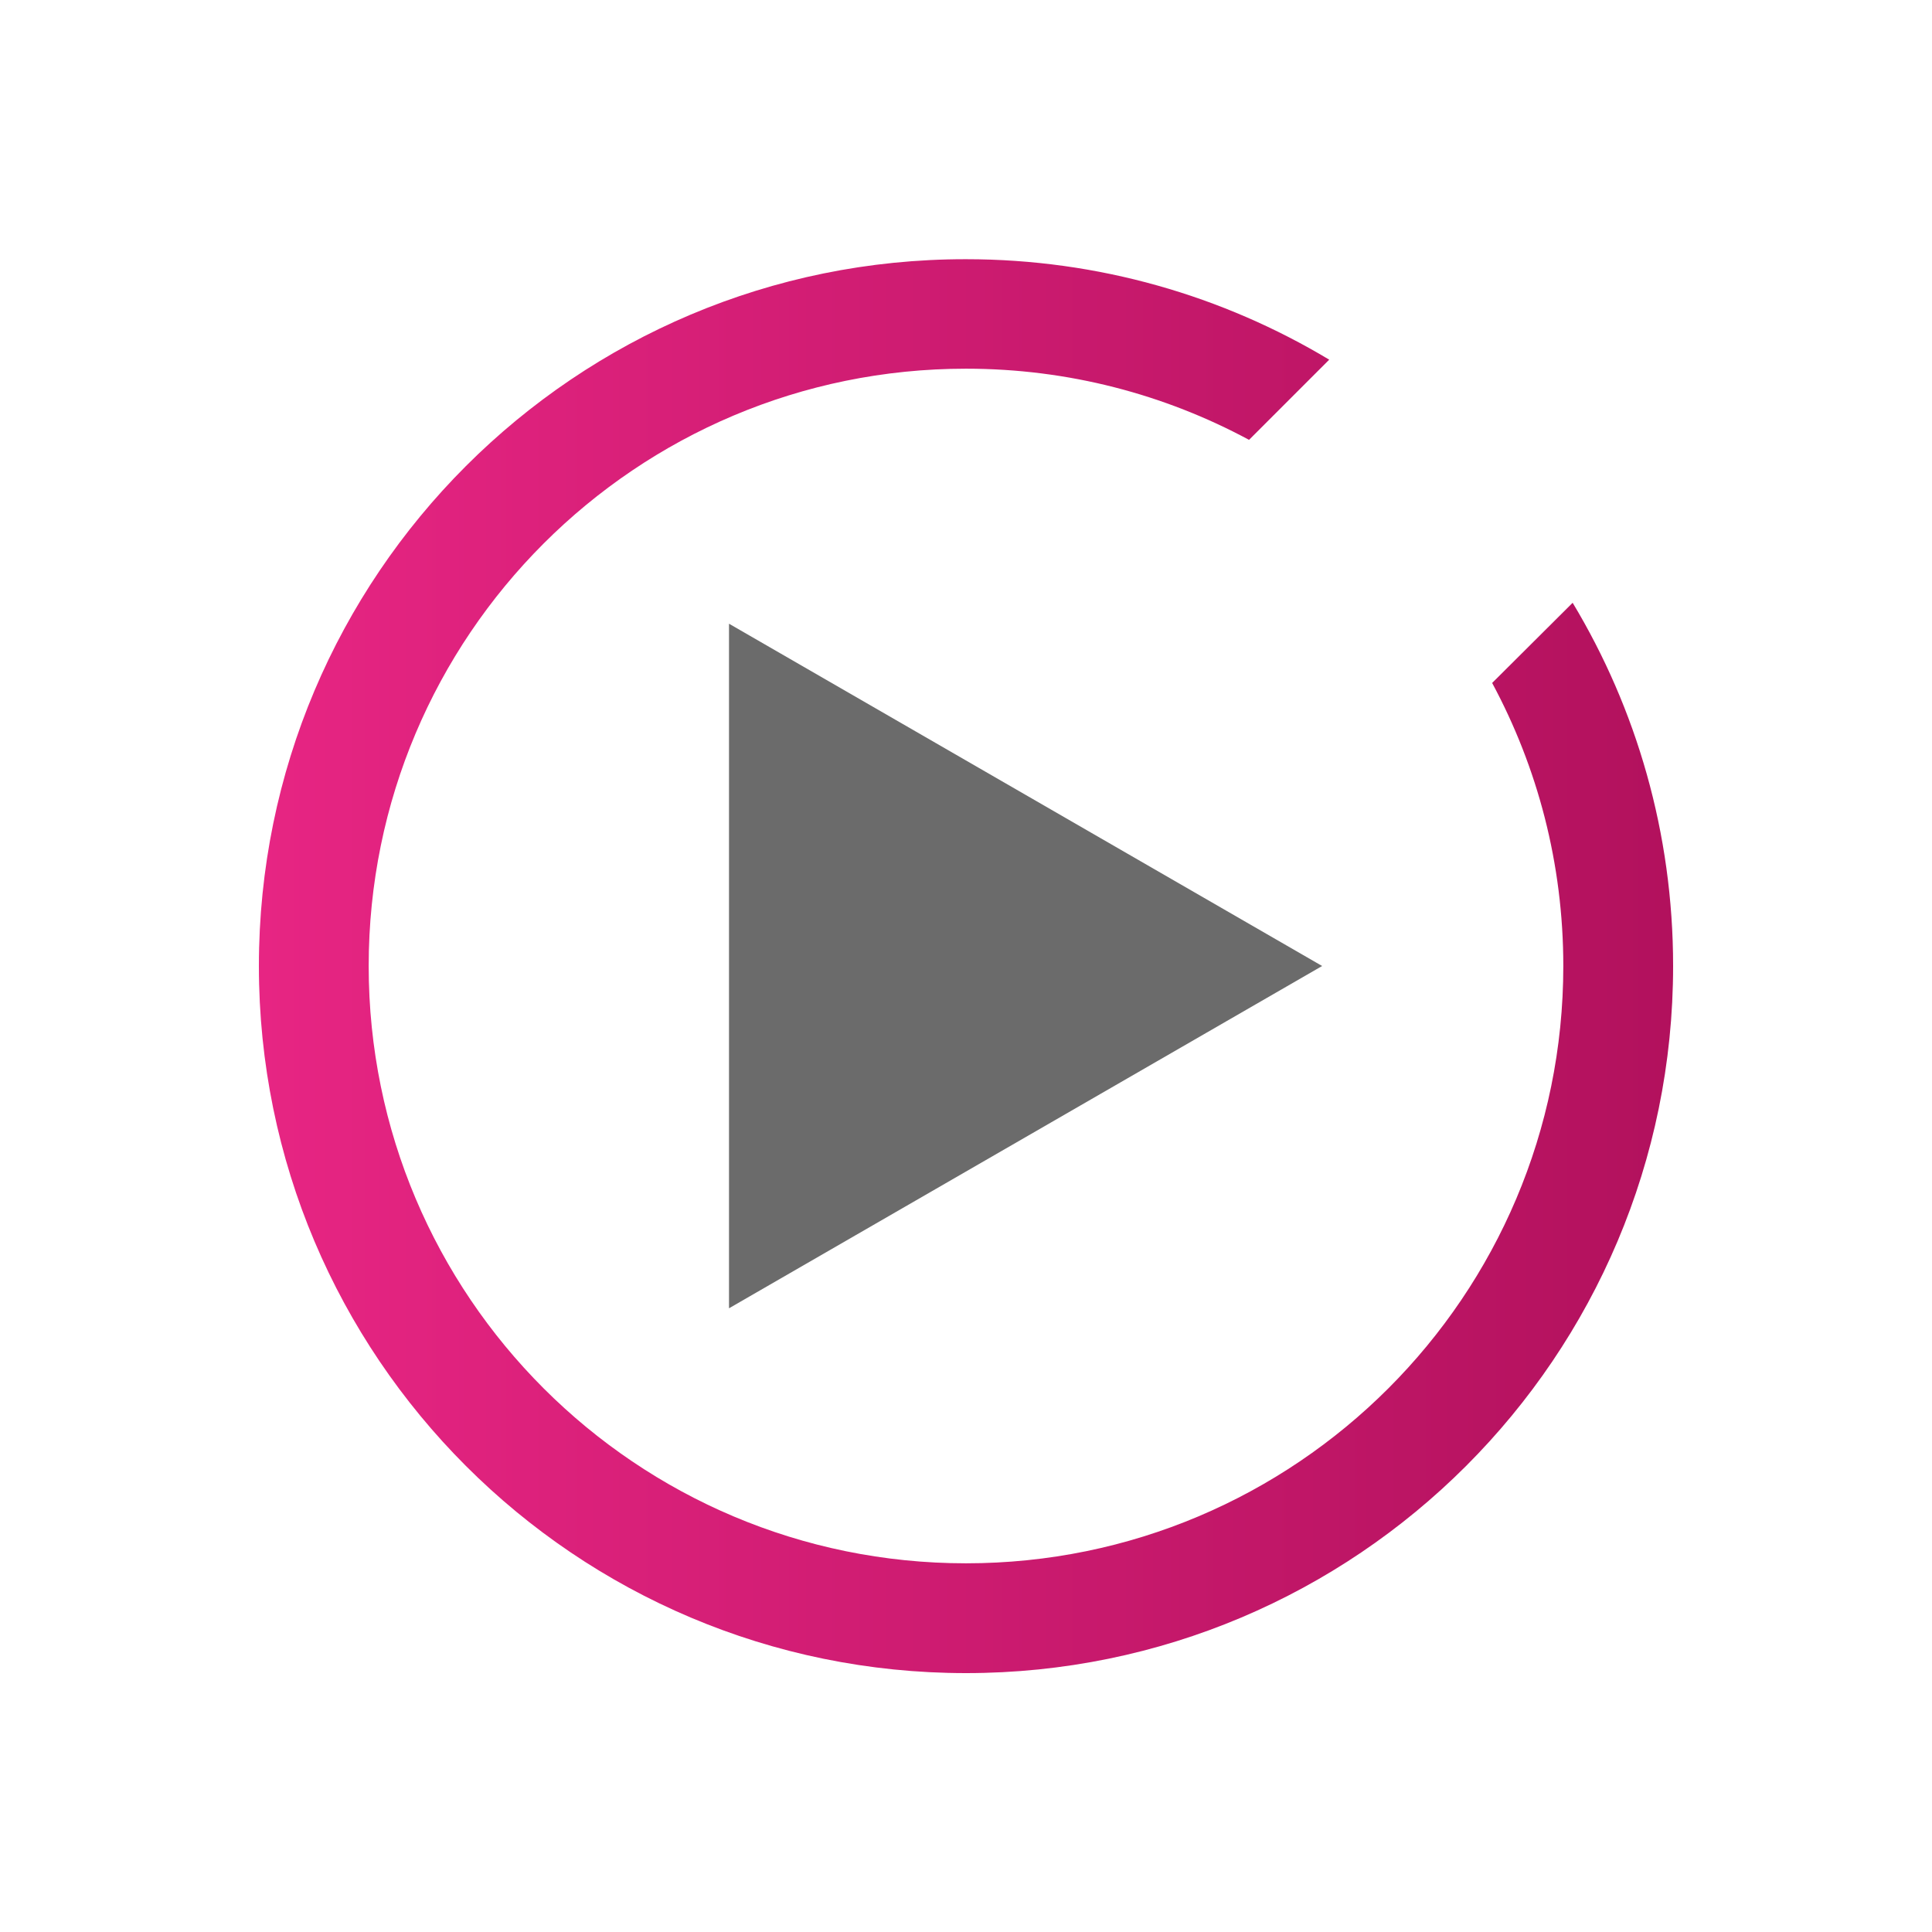
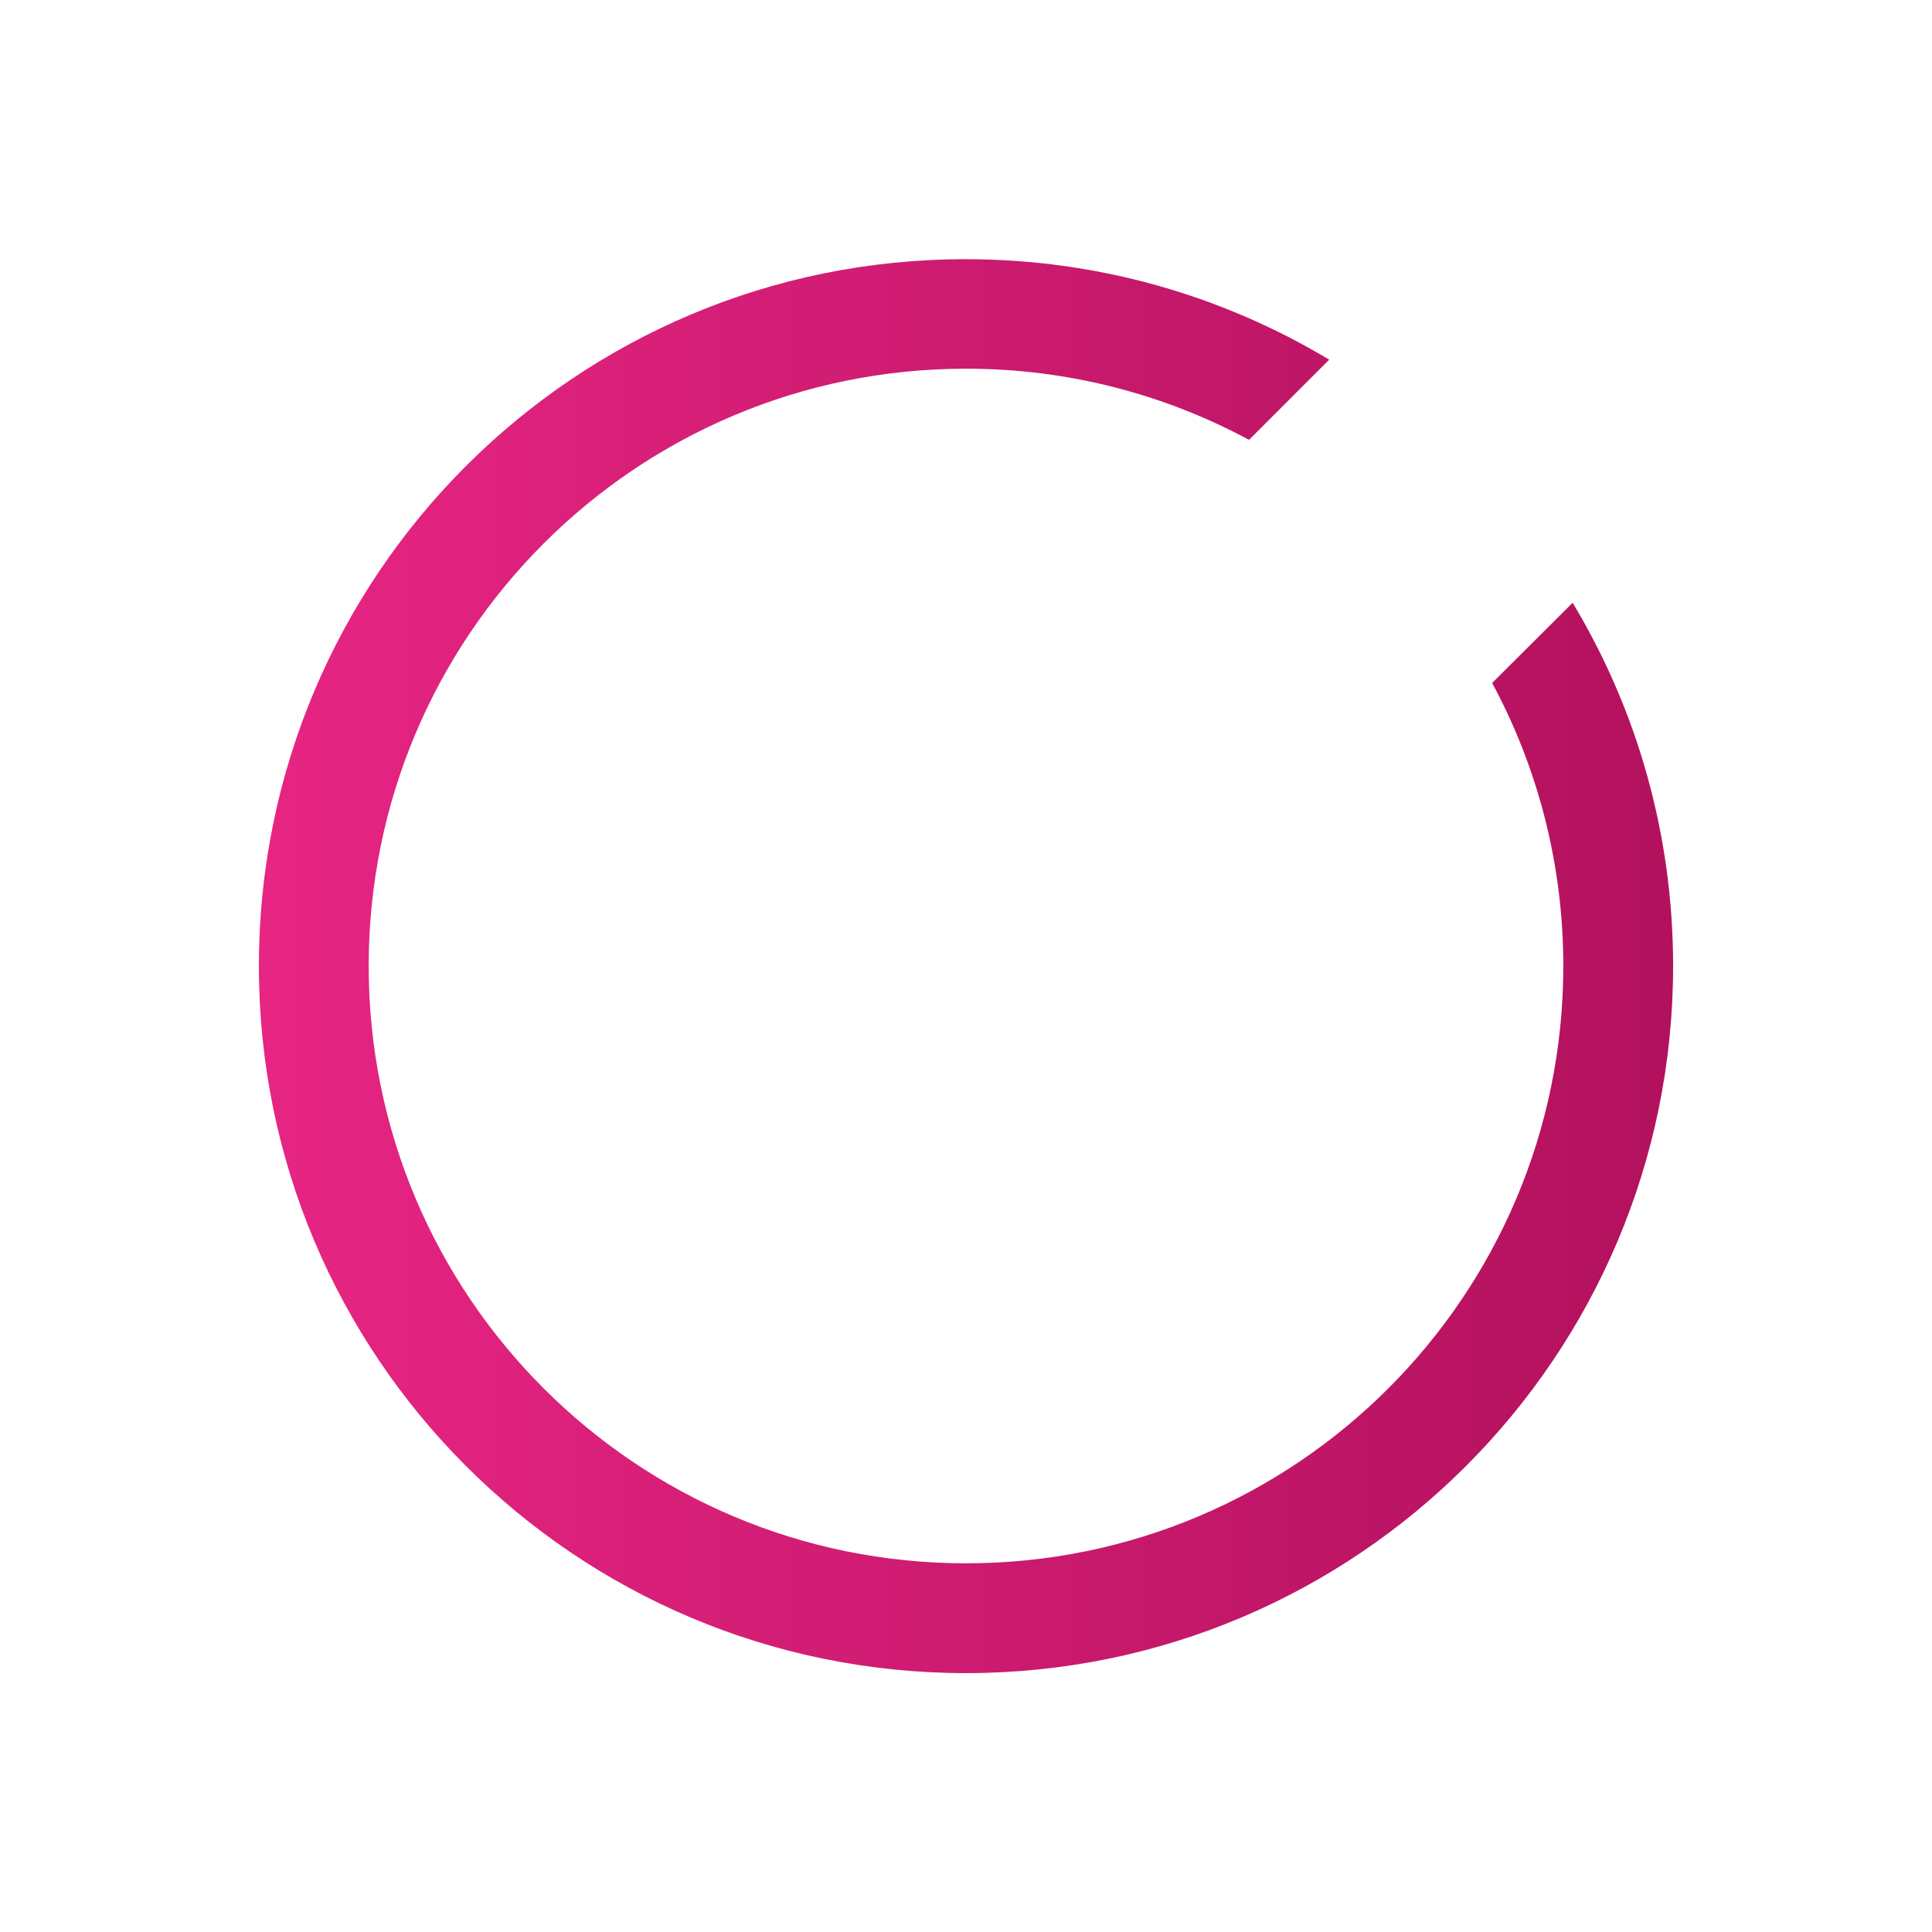
<svg xmlns="http://www.w3.org/2000/svg" version="1.1" id="Calque_1" x="0px" y="0px" viewBox="0 0 600 600" style="enable-background:new 0 0 600 600;" xml:space="preserve">
  <style type="text/css">
	.st0{display:none;}
	.st1{display:inline;fill:url(#SVGID_1_);}
	.st2{fill:url(#SVGID_2_);}
	.st3{fill:#6B6B6B;}
</style>
  <g id="Calque_1_1_" class="st0">
</g>
  <g id="Calque_2_1_" class="st0">
</g>
  <g id="Calque_3" class="st0">
    <linearGradient id="SVGID_1_" gradientUnits="userSpaceOnUse" x1="60" y1="299.95" x2="540" y2="299.95" gradientTransform="matrix(1 0 0 -1 0 600)">
      <stop offset="0" style="stop-color:#E72583" />
      <stop offset="1" style="stop-color:#B2115D" />
    </linearGradient>
    <path class="st1" d="M540,180.9v238.3c0,8.8-7.1,15.9-15.9,15.9H348.9c0.7-1.8,1.1-3.8,1.1-5.9V230.9c0-8.8-7.1-15.9-15.9-15.9   H65.9c-2.1,0-4.1,0.4-5.9,1.1v-35.3c0-8.8,7.1-15.9,15.9-15.9h448.3C532.9,165,540,172.1,540,180.9z M145,419.1V283.9   c0-8.8-7.1-15.9-15.9-15.9H75.9c-8.8,0-15.9,7.1-15.9,15.9v135.3c0,8.8,7.1,15.9,15.9,15.9h53.3C137.9,435,145,427.9,145,419.1z    M324.1,225H75.9c-8.8,0-15.9,7.1-15.9,15.9v18.3c1.8-0.7,3.8-1.1,5.9-1.1h73.3c8.8,0,15.9,7.1,15.9,15.9v155.3   c0,2.1-0.4,4.1-1.1,5.9h170.3c8.8,0,15.9-7.1,15.9-15.9V240.9C340,232.1,332.9,225,324.1,225z" />
  </g>
  <g id="Calque_4">
    <linearGradient id="SVGID_2_" gradientUnits="userSpaceOnUse" x1="80.4" y1="299.95" x2="519.6" y2="299.95" gradientTransform="matrix(1 0 0 -1 0 600)">
      <stop offset="0" style="stop-color:#E72583" />
      <stop offset="1" style="stop-color:#B2115D" />
    </linearGradient>
-     <path class="st2" d="M463.4,212.1c14.1,26.2,22.1,56.1,22.1,87.9c0,102.5-83.1,185.5-185.5,185.5s-185.5-83-185.5-185.5   s83-185.5,185.5-185.5c31.8,0,61.7,8,87.9,22.1l24.9-24.9c-33-19.8-71.6-31.2-112.8-31.2C178.7,80.4,80.4,178.7,80.4,300   S178.7,519.6,300,519.6S519.6,421.3,519.6,300c0-41.3-11.4-79.9-31.2-112.8L463.4,212.1z" />
+     <path class="st2" d="M463.4,212.1c14.1,26.2,22.1,56.1,22.1,87.9c0,102.5-83.1,185.5-185.5,185.5s-185.5-83-185.5-185.5   s83-185.5,185.5-185.5c31.8,0,61.7,8,87.9,22.1l24.9-24.9c-33-19.8-71.6-31.2-112.8-31.2C178.7,80.4,80.4,178.7,80.4,300   S178.7,519.6,300,519.6S519.6,421.3,519.6,300c0-41.3-11.4-79.9-31.2-112.8z" />
  </g>
-   <polygon class="st3" points="410.6,300 226.4,406.3 226.4,193.7 " />
</svg>